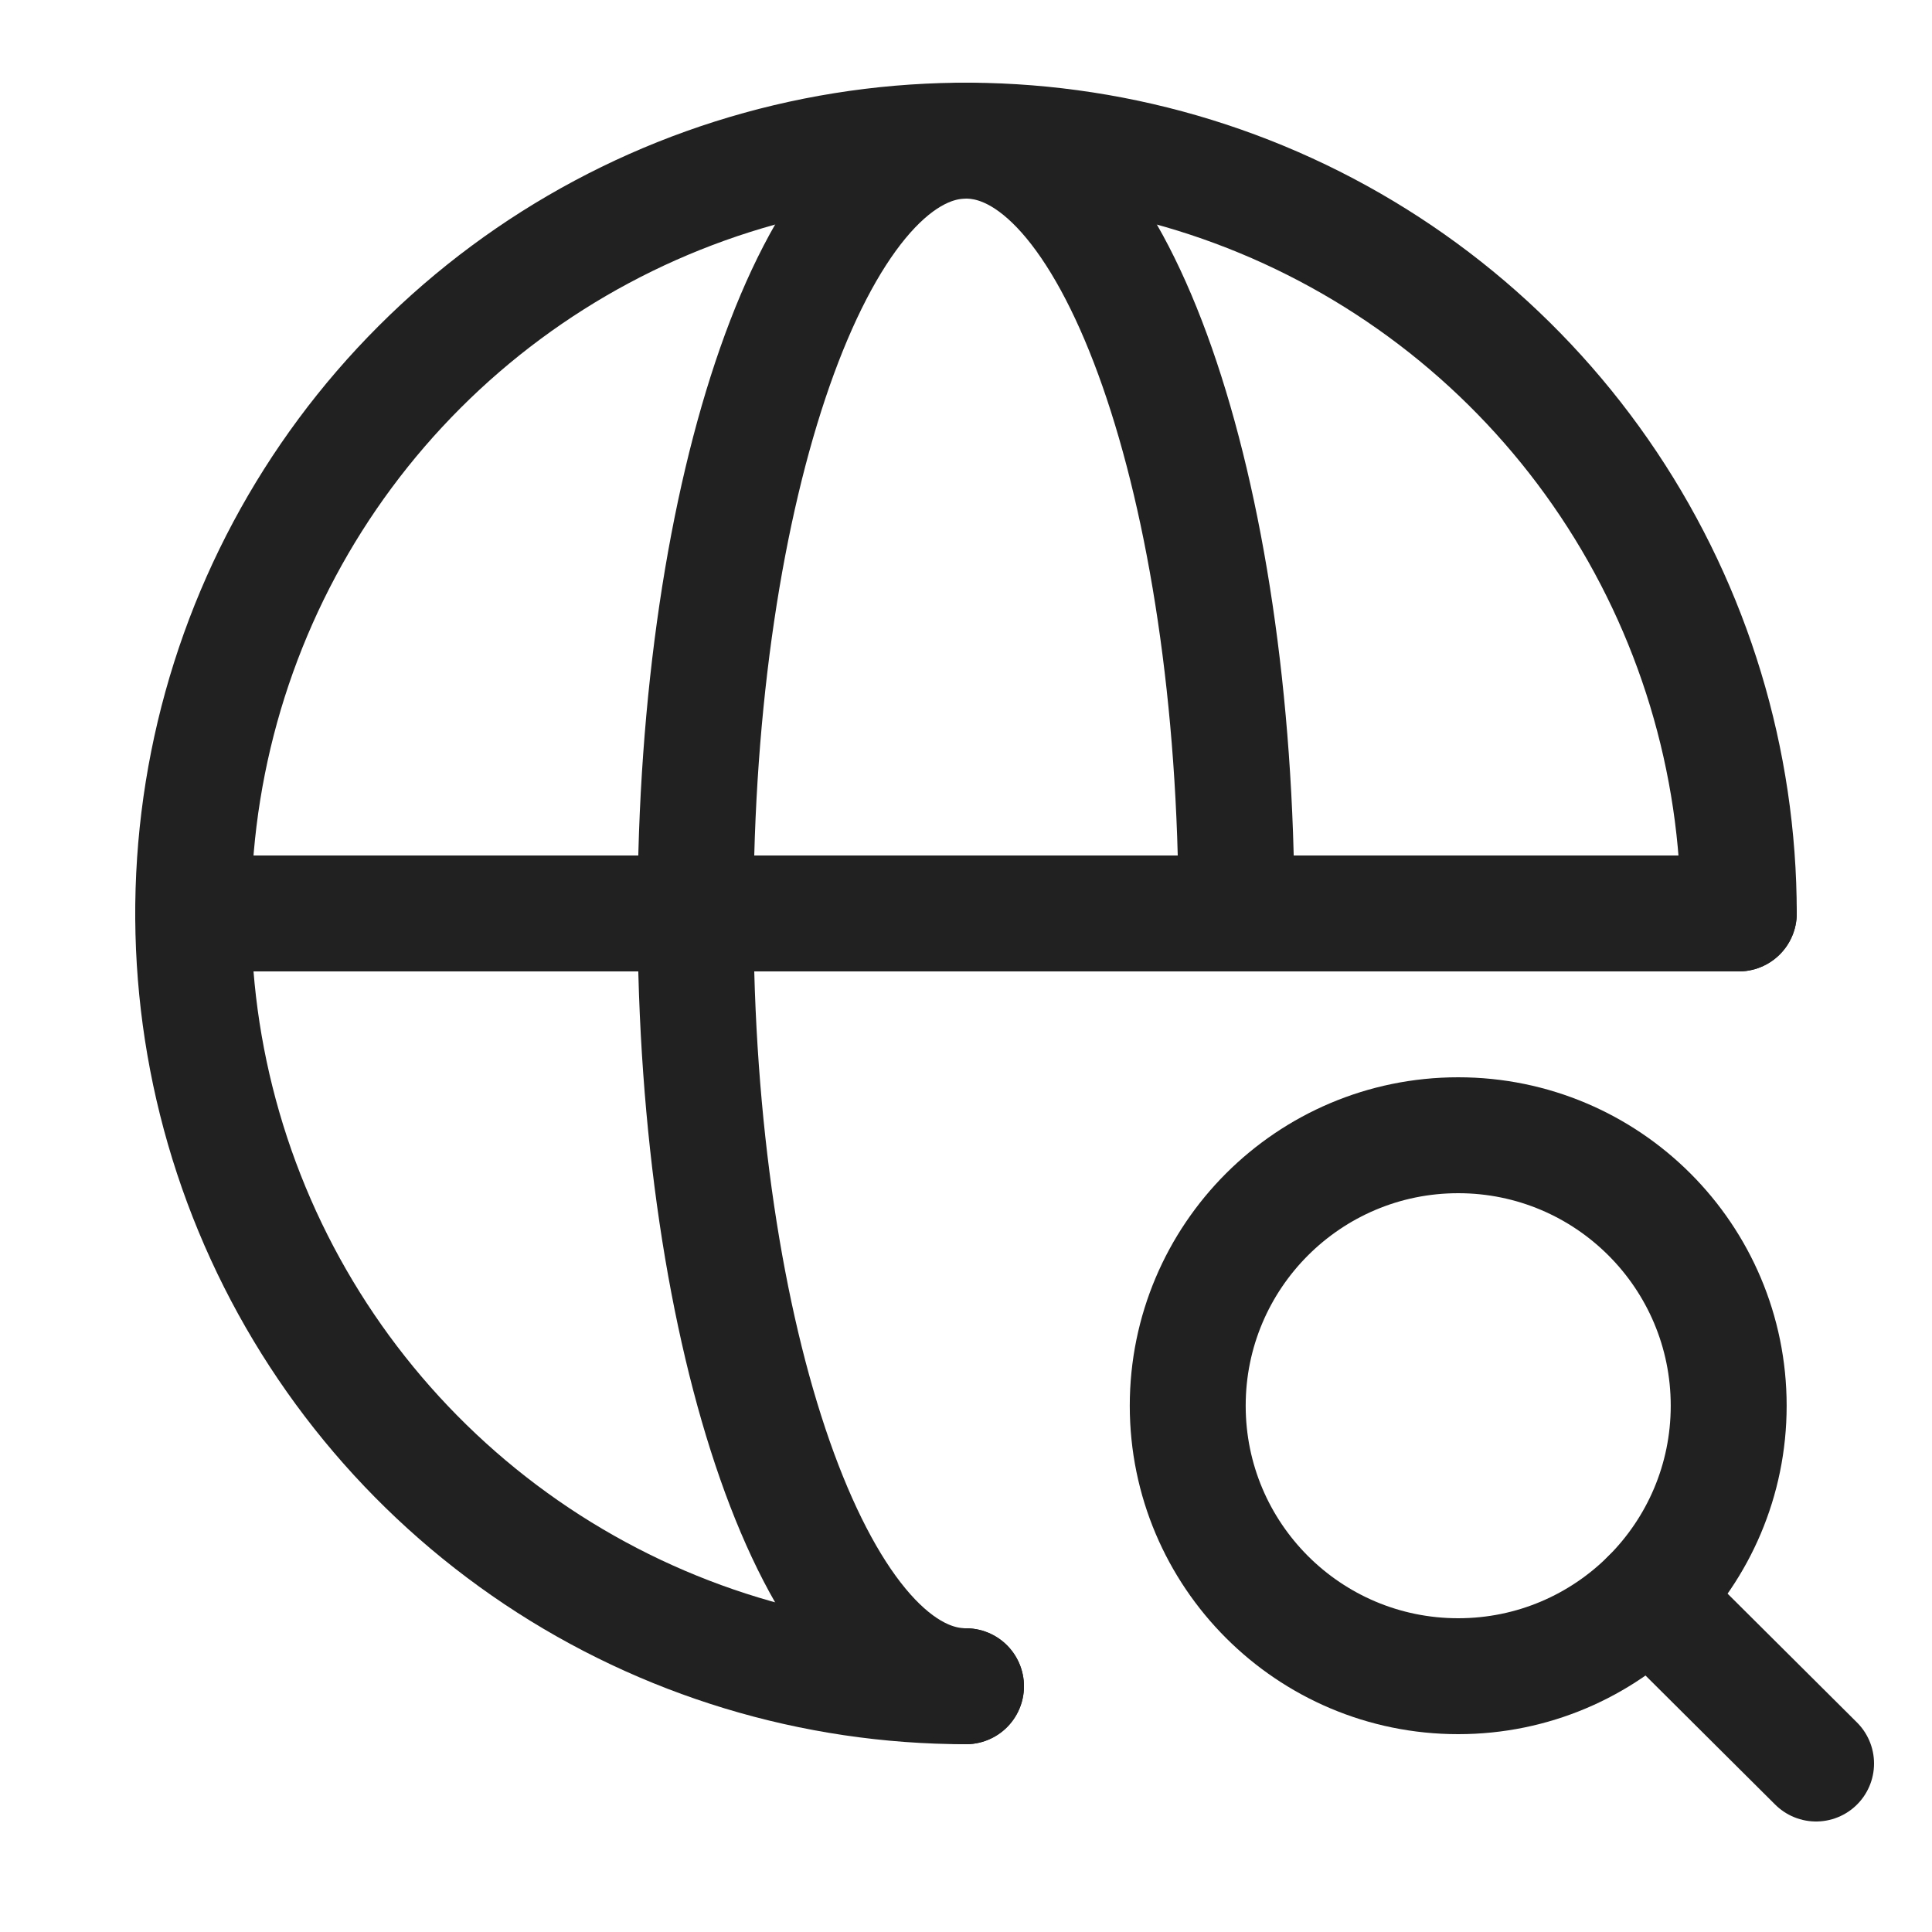
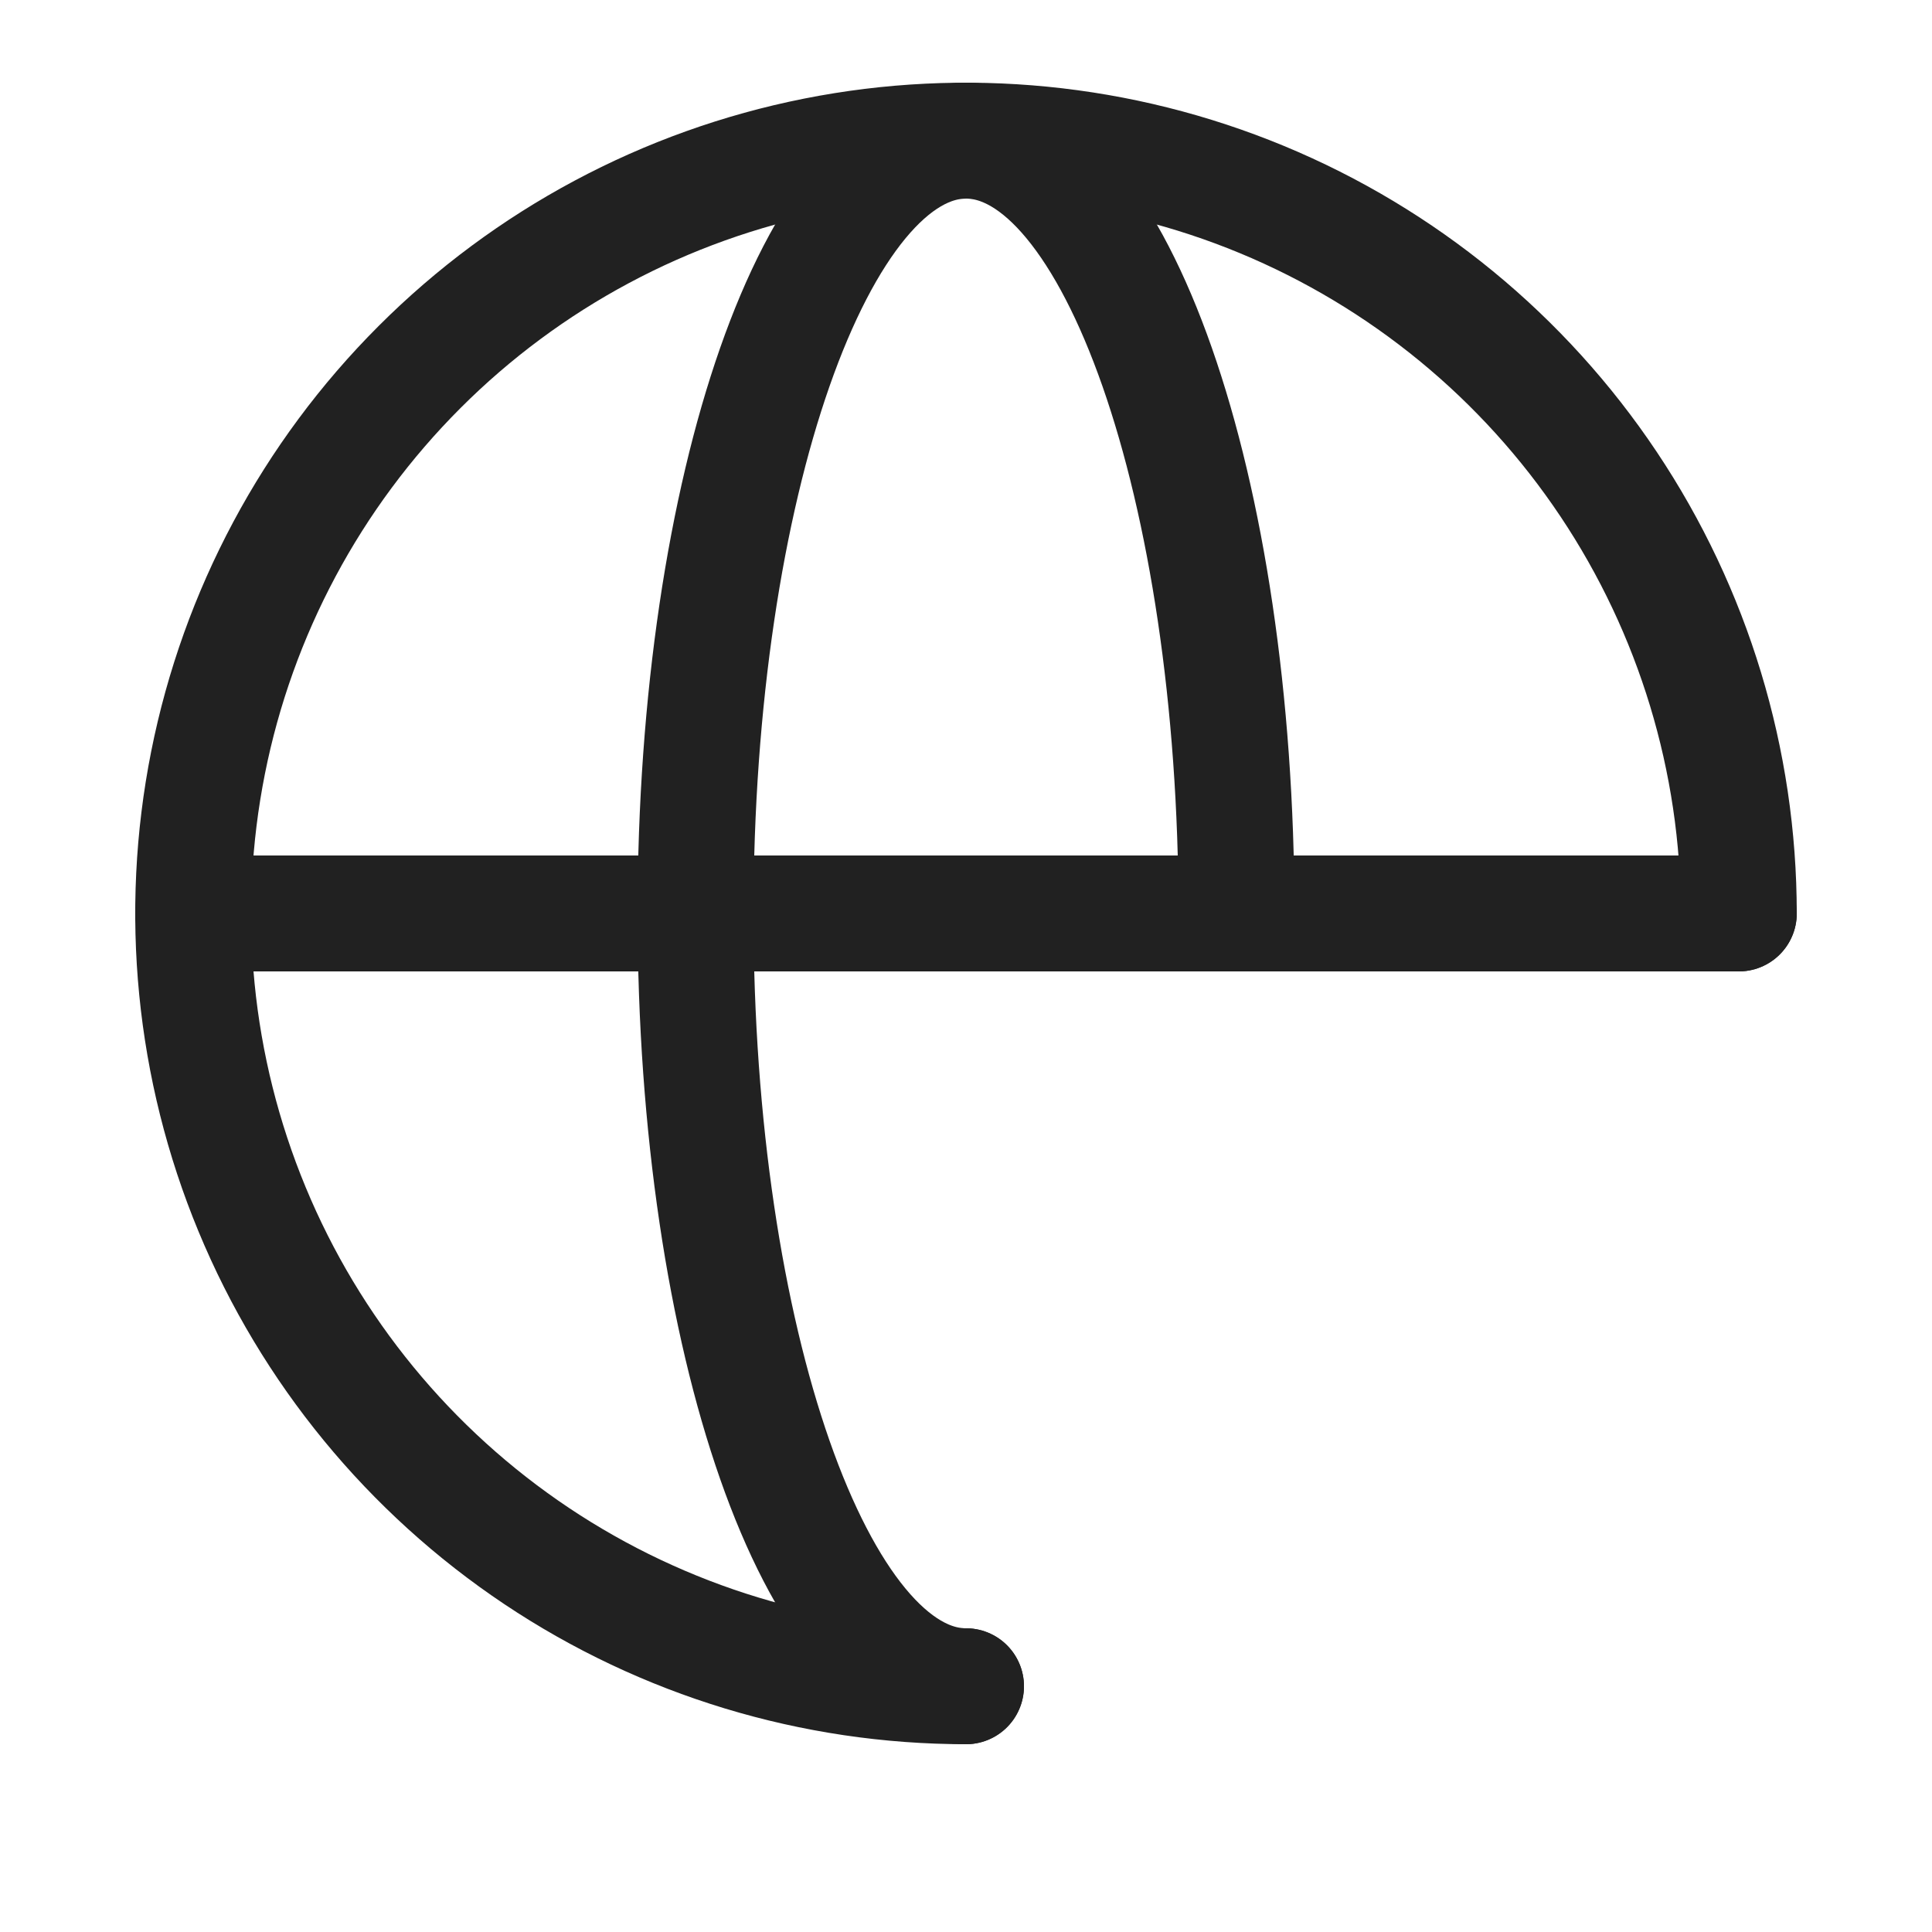
<svg xmlns="http://www.w3.org/2000/svg" width="60" height="60" viewBox="0 0 60 60" fill="none">
  <path d="M54 28.368C54 23.622 52.592 18.981 49.955 15.034C47.318 11.088 43.57 8.012 39.185 6.195C34.799 4.379 29.973 3.903 25.318 4.829C20.662 5.755 16.386 8.041 13.03 11.398C9.673 14.754 7.387 19.03 6.461 23.686C5.535 28.342 6.01 33.167 7.827 37.553C9.643 41.938 12.72 45.686 16.666 48.324C20.613 50.961 25.253 52.368 30 52.368" stroke="#212121" stroke-width="3.6" stroke-linecap="round" stroke-linejoin="round" />
  <path d="M6 28.368H54" stroke="#212121" stroke-width="3.6" stroke-linecap="round" stroke-linejoin="round" />
  <path d="M30 52.368C25.368 52.368 21.6 41.616 21.6 28.368C21.6 15.12 25.368 4.368 30 4.368C34.632 4.368 38.4 15.12 38.4 28.368" stroke="#212121" stroke-width="3.6" stroke-linecap="round" stroke-linejoin="round" />
-   <path d="M45.286 52.056C49.925 52.056 53.686 48.295 53.686 43.656C53.686 39.017 49.925 35.256 45.286 35.256C40.647 35.256 36.886 39.017 36.886 43.656C36.886 48.295 40.647 52.056 45.286 52.056Z" stroke="#212121" stroke-width="3.6" stroke-linecap="round" stroke-linejoin="round" />
-   <path d="M56.4 54.768L51.216 49.608" stroke="#212121" stroke-width="3.6" stroke-linecap="round" stroke-linejoin="round" />
</svg>